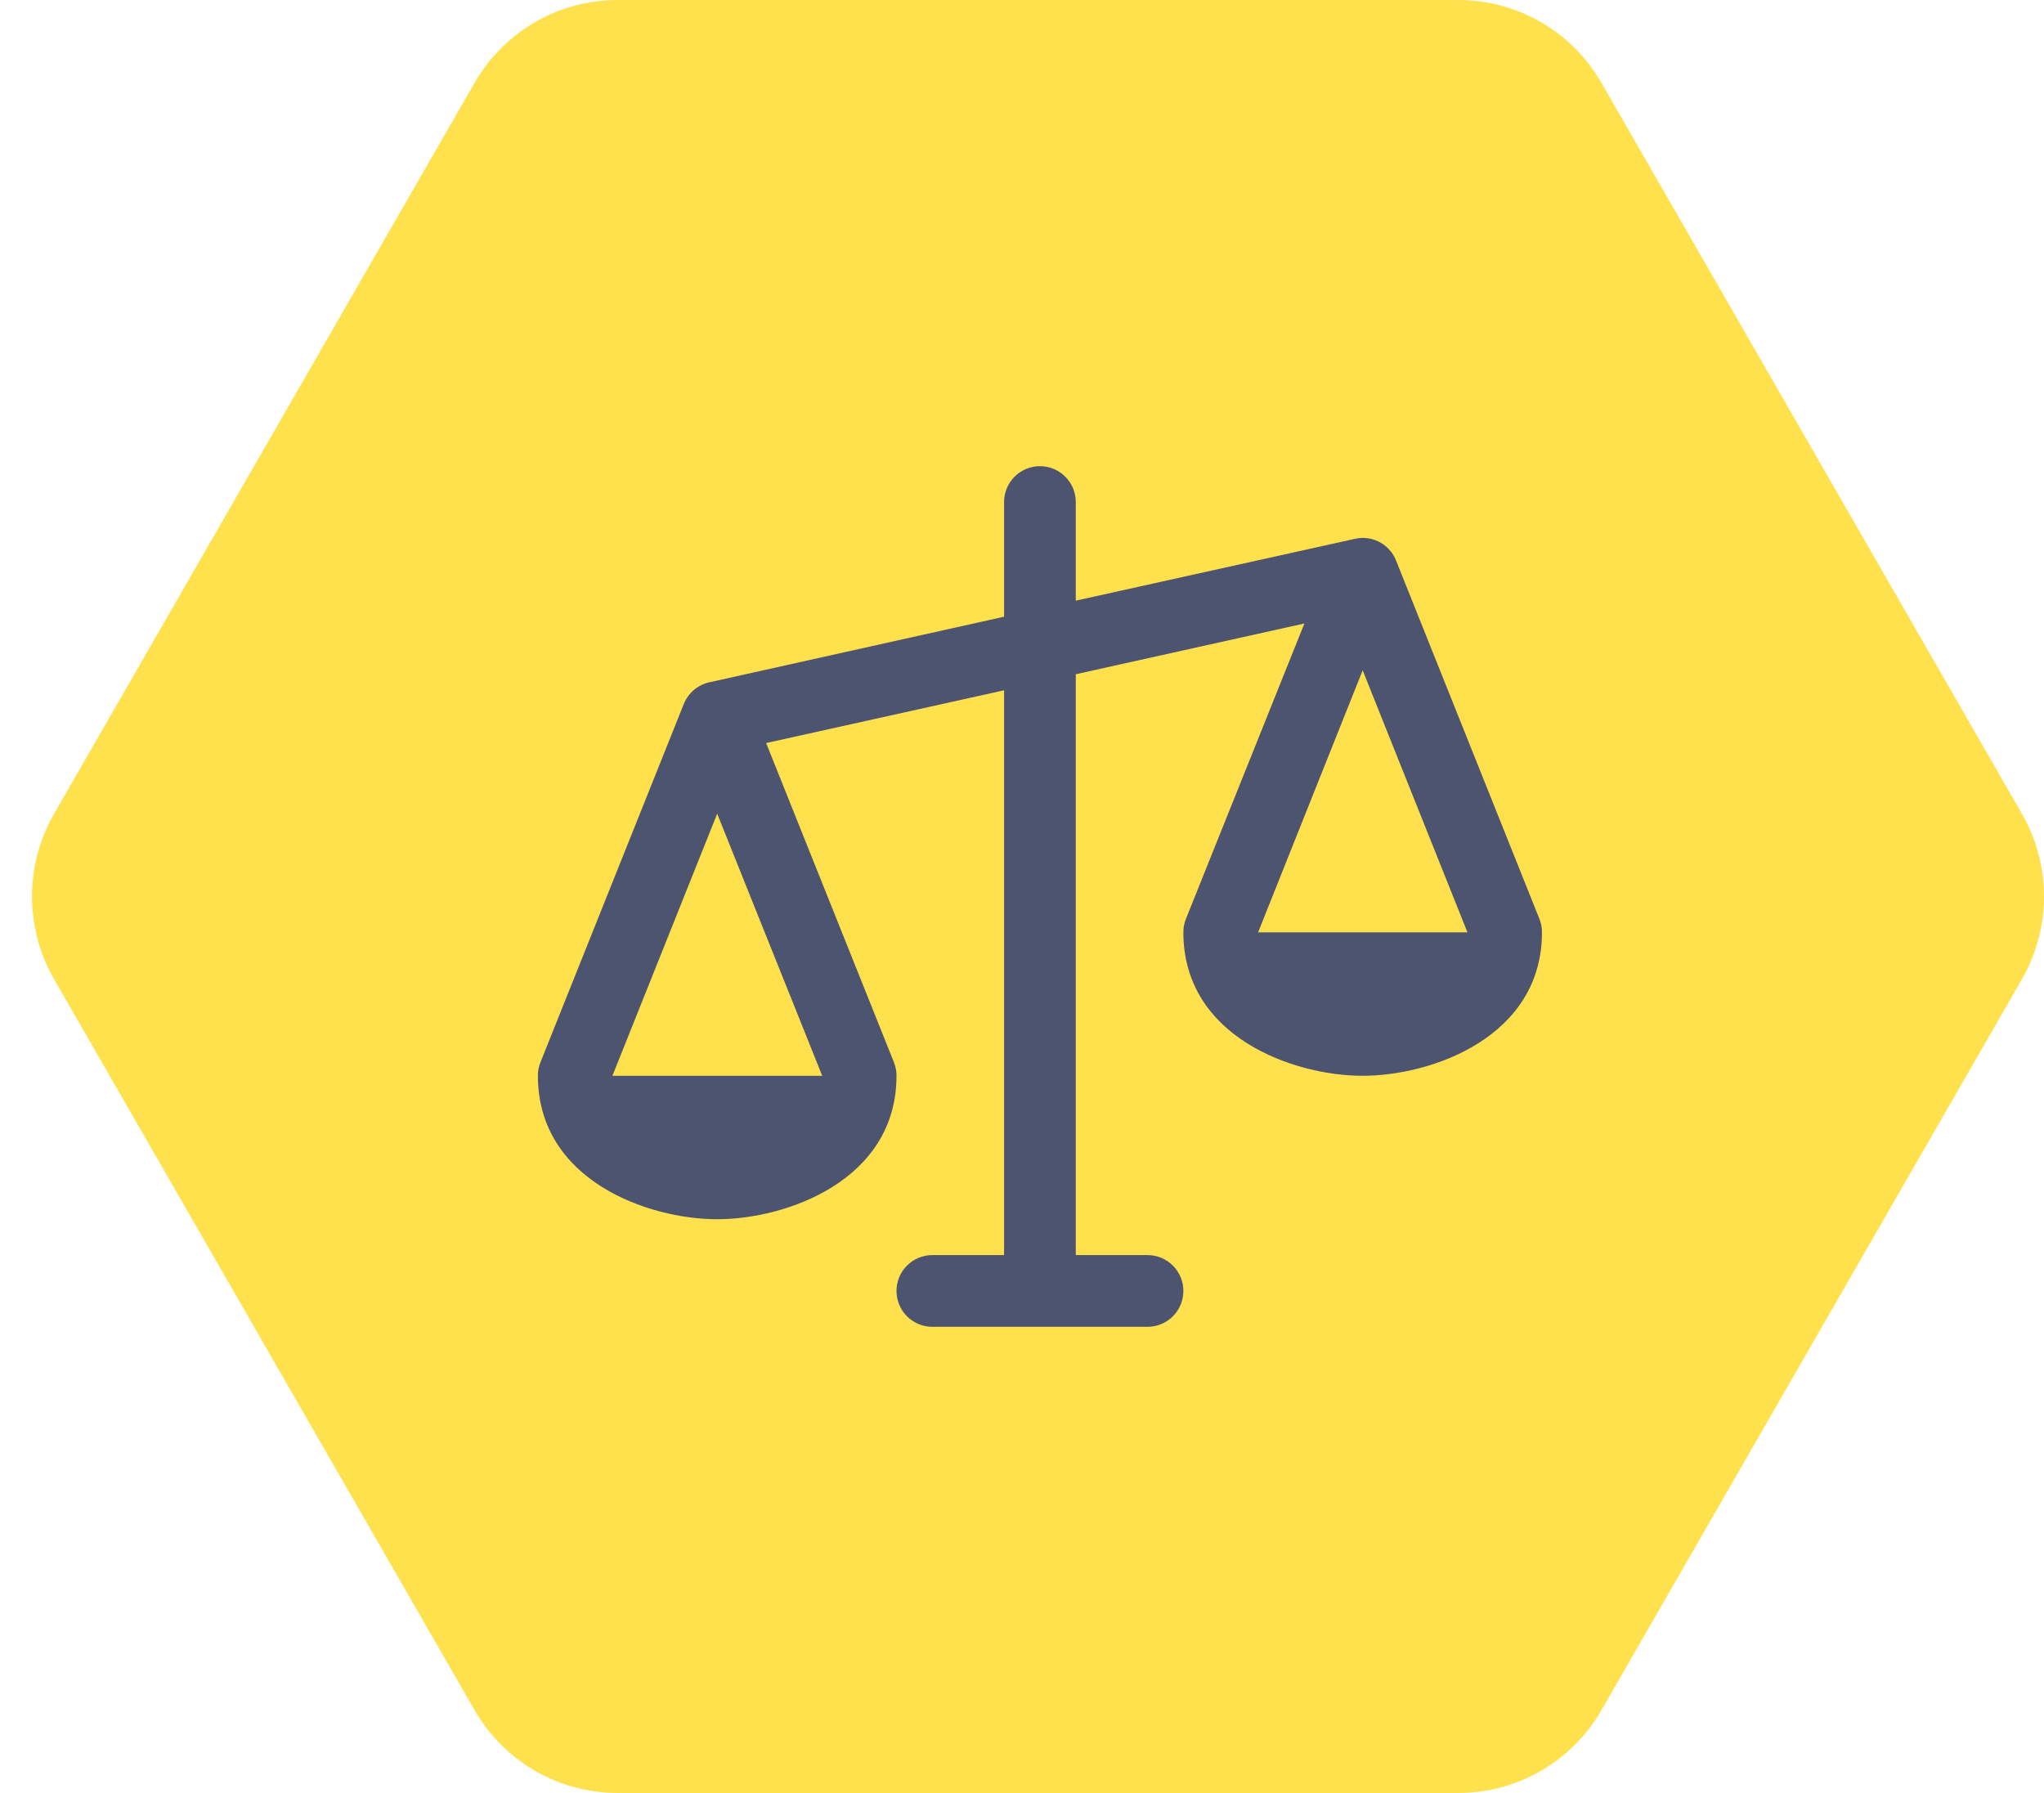
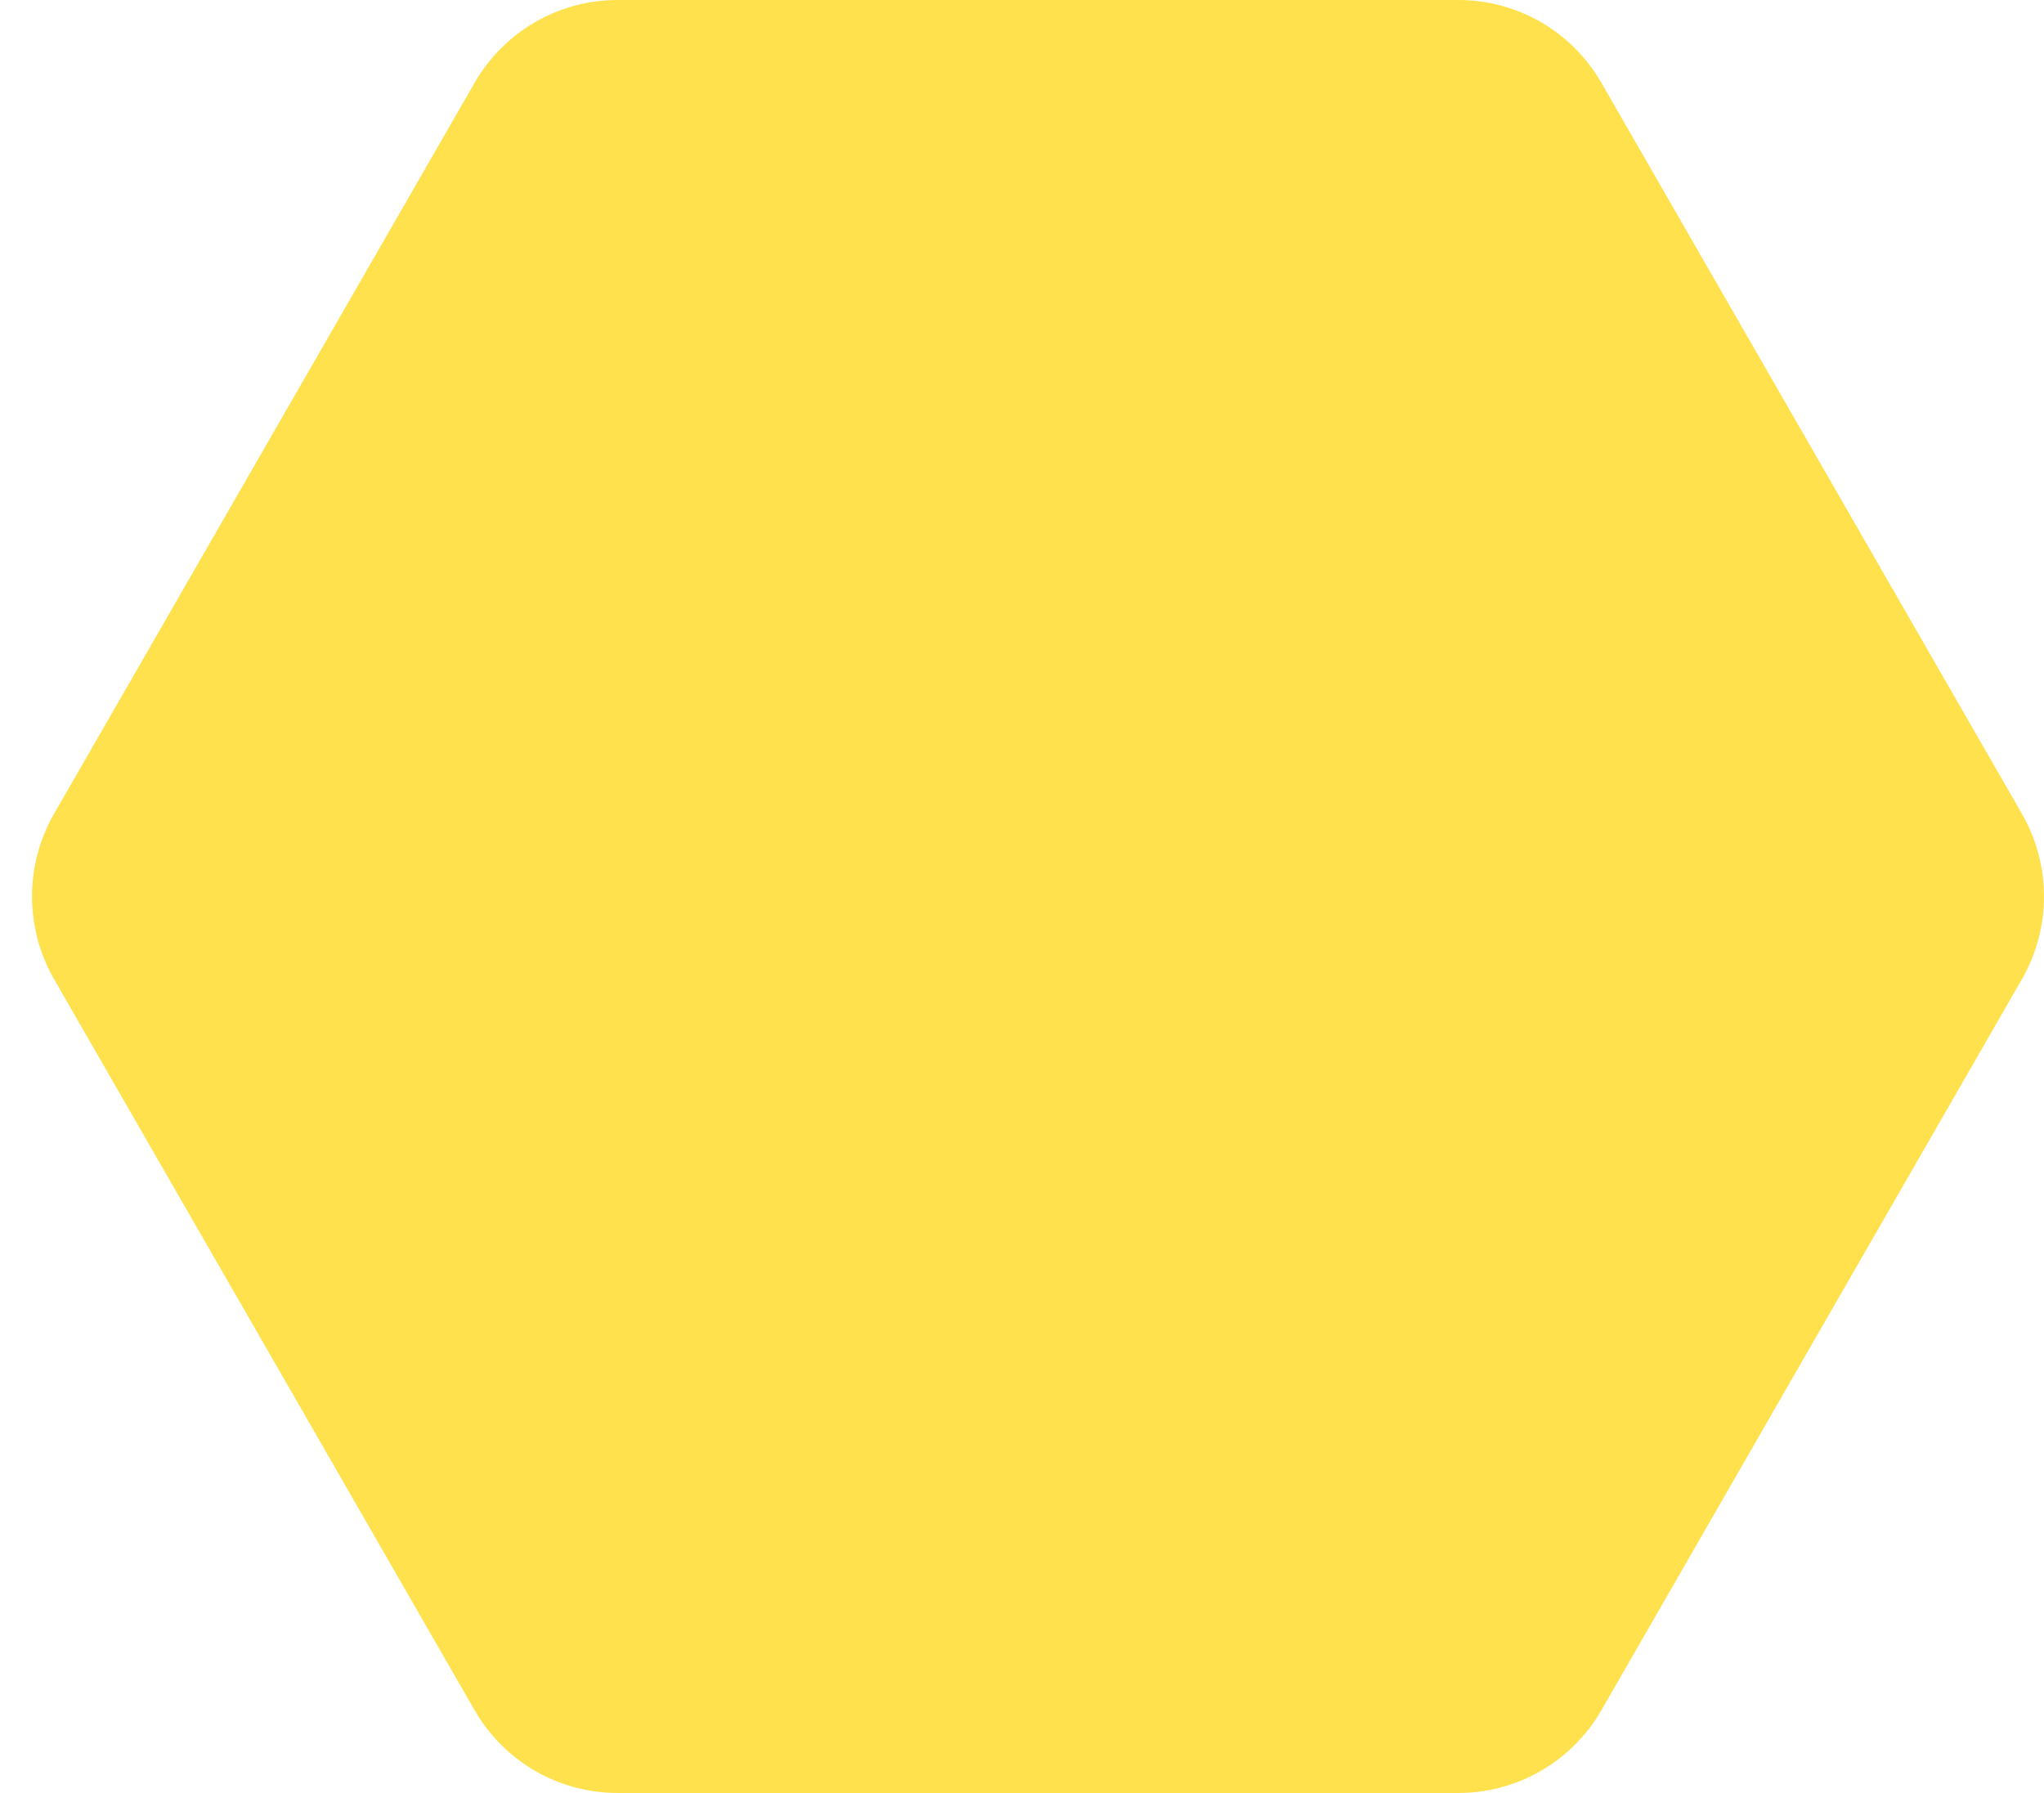
<svg xmlns="http://www.w3.org/2000/svg" width="57" height="50" viewBox="0 0 57 50" fill="none">
  <path d="M56.383 27.309C57.206 25.88 57.206 24.12 56.383 22.691L44.658 2.309C43.836 0.88 42.316 -6.41853e-07 40.672 -7.13729e-07L17.22 -1.73882e-06C15.576 -1.8107e-06 14.057 0.88 13.235 2.309L1.509 22.691C0.687 24.12 0.687 25.88 1.509 27.309L13.235 47.691C14.057 49.12 15.576 50 17.22 50L40.672 50C42.316 50 43.836 49.12 44.658 47.691L56.383 27.309Z" fill="#FFE14D" />
-   <path d="M42.929 25.625L38.929 15.625C38.854 15.44 38.725 15.282 38.56 15.17C38.395 15.059 38.2 15 38 15C37.927 15.001 37.855 15.01 37.784 15.026L30 16.75V14C30 13.735 29.895 13.48 29.707 13.293C29.52 13.105 29.265 13 29 13C28.735 13 28.48 13.105 28.293 13.293C28.105 13.48 28 13.735 28 14V17.198L19.784 19.026C19.625 19.061 19.478 19.133 19.354 19.238C19.23 19.342 19.133 19.475 19.071 19.625L15.071 29.625C15.023 29.744 14.999 29.872 15 30C15 32.914 18.067 34 20 34C21.933 34 25 32.914 25 30C25.001 29.872 24.977 29.744 24.929 29.625L21.365 20.721L28 19.25V35H26C25.735 35 25.48 35.105 25.293 35.293C25.105 35.48 25 35.735 25 36C25 36.265 25.105 36.52 25.293 36.707C25.48 36.895 25.735 37 26 37H32C32.265 37 32.52 36.895 32.707 36.707C32.895 36.52 33 36.265 33 36C33 35.735 32.895 35.48 32.707 35.293C32.52 35.105 32.265 35 32 35H30V18.802L36.375 17.387L33.071 25.625C33.023 25.744 32.999 25.872 33 26C33 28.914 36.068 30 38 30C39.932 30 43 28.914 43 26C43.001 25.872 42.977 25.744 42.929 25.625ZM22.929 30H17.078L20 22.692L22.929 30ZM35.084 26L38 18.692L40.922 26H35.084Z" fill="#4C546F" />
</svg>